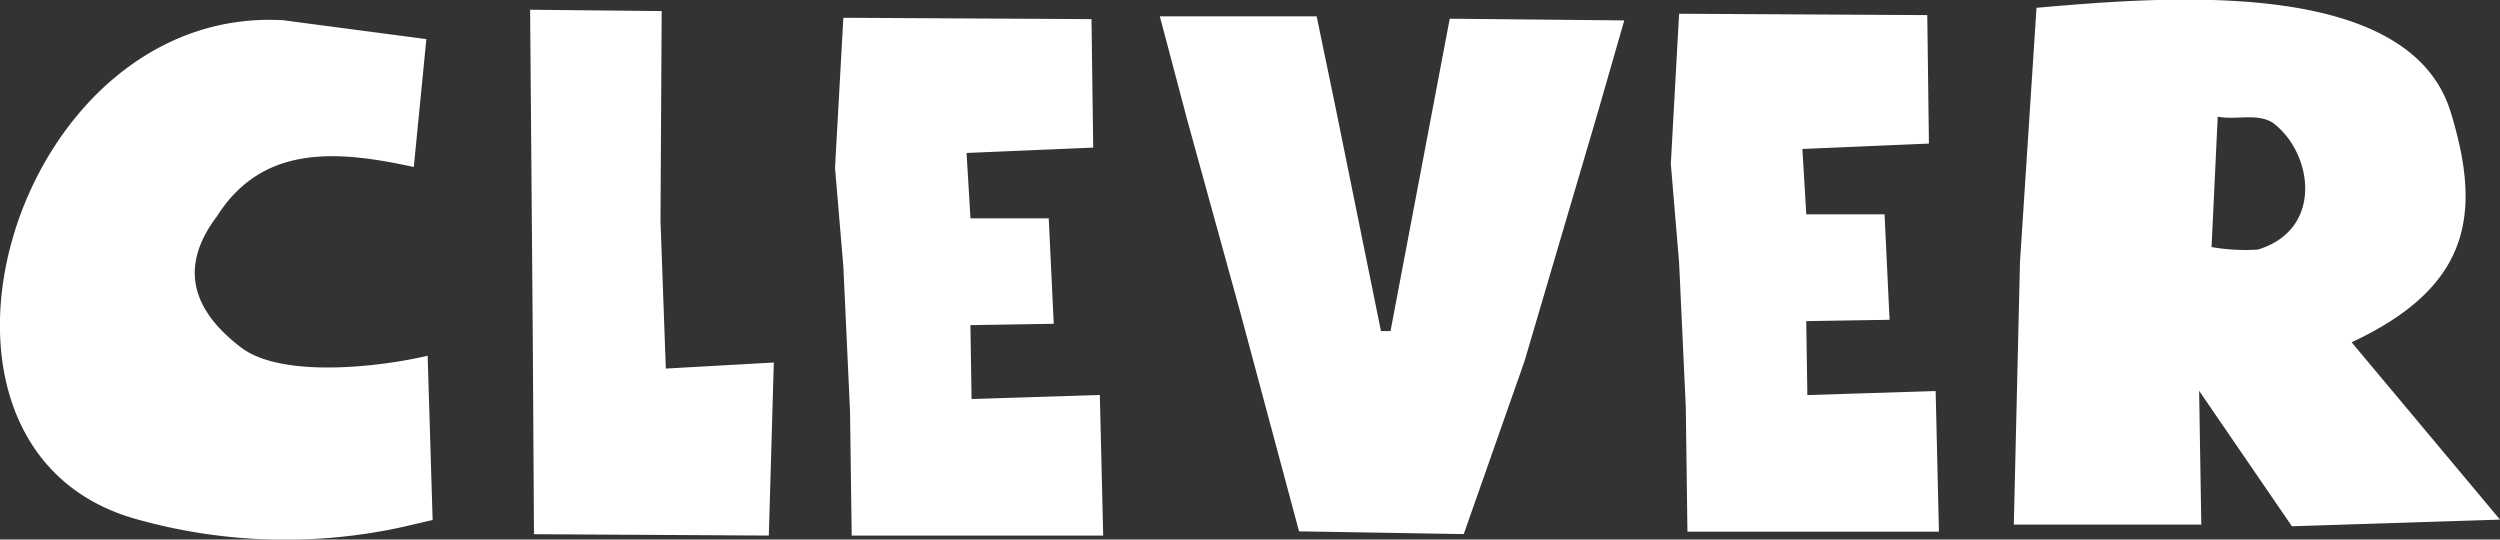
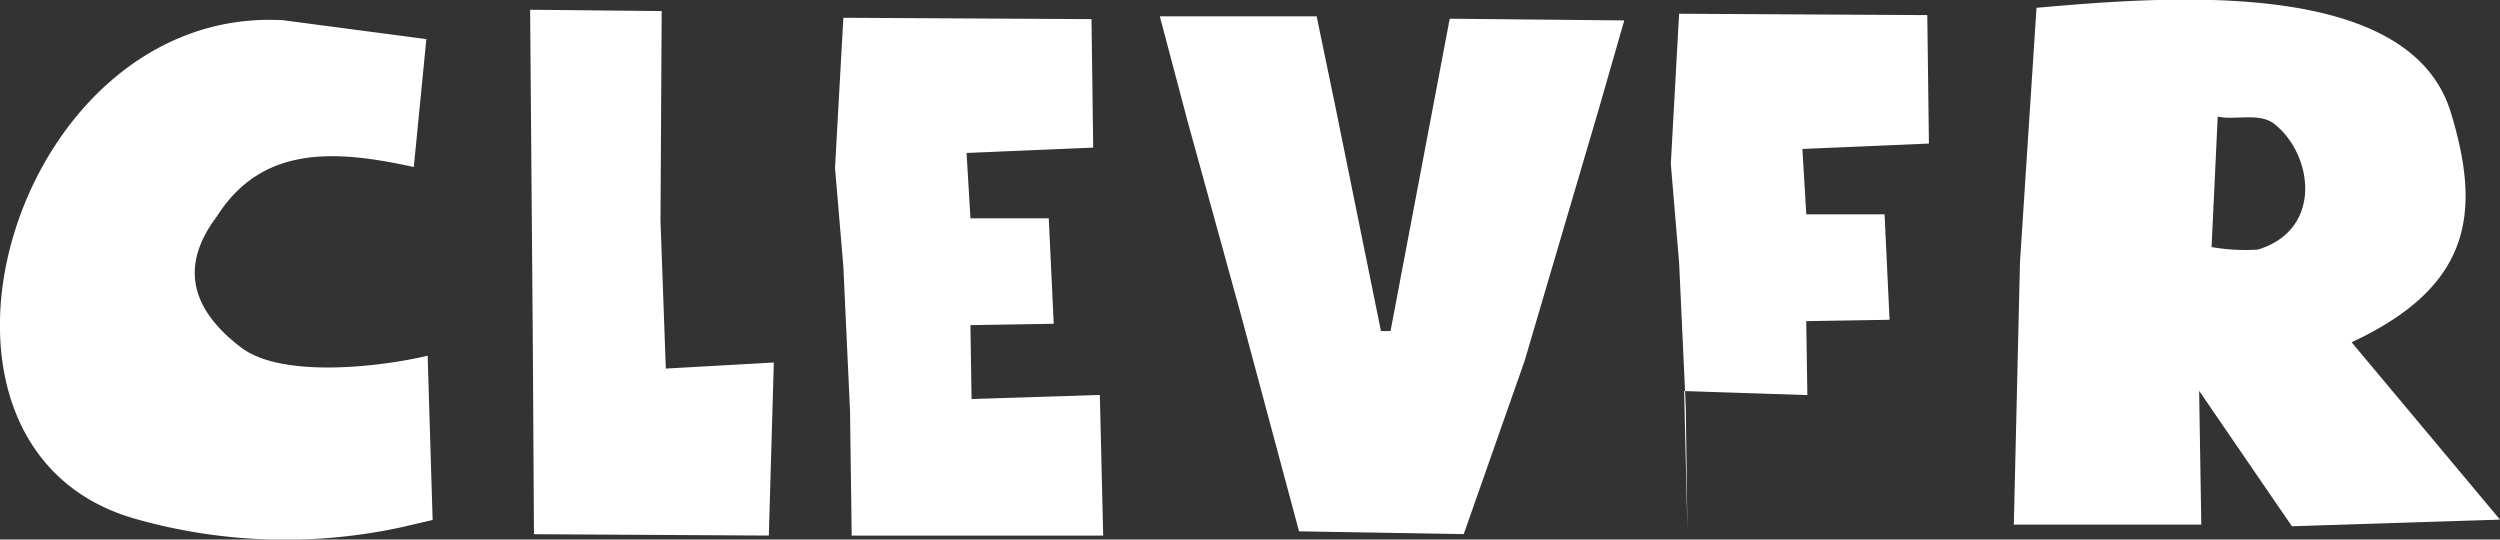
<svg xmlns="http://www.w3.org/2000/svg" width="162.031" height="34.969" viewBox="0 0 162.031 34.969">
  <rect x="0" y="0" width="162.031" height="34.969" fill="#333333" stroke="none" />
  <defs>
    <style> .cls-1 { fill: #fff; fill-rule: evenodd; } </style>
  </defs>
-   <path class="cls-1" d="M109.6,114.556q-5.084-3.862-1.574-8.5c2.972-4.689,7.812-4.284,12.763-3.2v0l0.813-8.29-9.294-1.225c-17.646-.983-25.9,27.831-9.455,32.349a35.54,35.54,0,0,0,17.27.483l1.886-.441-0.323-10.645C118.538,115.829,112.223,116.55,109.6,114.556Zm27.177-8.23,0.077-13.577-8.526-.087L128.5,114l0.077,12.654,15.221,0.088,0.324-11.216-7,.393Zm20.162,11.568-0.075-4.791,5.4-.087-0.323-6.836h-5.074l-0.252-4.235,8.207-.348-0.11-8.326-16.083-.088-0.54,9.728,0.54,6.394,0.433,9.378,0.107,8.06h16.3l-0.217-9.112Zm54.169-.257-0.072-4.793,5.4-.087-0.324-6.834h-5.073l-0.252-4.237,8.2-.35-0.106-8.326-16.085-.088-0.537,9.728,0.537,6.4,0.434,9.374,0.106,8.064h16.3l-0.213-9.112Zm-27.016-4.149h-0.62l-2.985-14.7-1.183-5.7H169.14l1.772,6.7,3.427,12.43,3.824,14.25,10.675,0.179,3.939-11.209,4.773-16.2,1.692-5.884-11.313-.11ZM256,125.709l-9.616-11.493c7.709-3.6,8.446-8.315,6.424-14.908-2.7-8.821-18.515-7.5-26.848-6.771l-1.071,16.474-0.4,17.02h12.151L236.5,117.36l6.013,8.779Zm-14.607-25.631c2.488,1.981,3.154,6.839-1.088,8.13a12.8,12.8,0,0,1-3-.164l0.4-8.454C238.868,99.838,240.422,99.3,241.393,100.078Z" transform="translate(-93.969 -92.031)" />
+   <path class="cls-1" d="M109.6,114.556q-5.084-3.862-1.574-8.5c2.972-4.689,7.812-4.284,12.763-3.2v0l0.813-8.29-9.294-1.225c-17.646-.983-25.9,27.831-9.455,32.349a35.54,35.54,0,0,0,17.27.483l1.886-.441-0.323-10.645C118.538,115.829,112.223,116.55,109.6,114.556Zm27.177-8.23,0.077-13.577-8.526-.087L128.5,114l0.077,12.654,15.221,0.088,0.324-11.216-7,.393Zm20.162,11.568-0.075-4.791,5.4-.087-0.323-6.836h-5.074l-0.252-4.235,8.207-.348-0.11-8.326-16.083-.088-0.54,9.728,0.54,6.394,0.433,9.378,0.107,8.06h16.3l-0.217-9.112Zm54.169-.257-0.072-4.793,5.4-.087-0.324-6.834h-5.073l-0.252-4.237,8.2-.35-0.106-8.326-16.085-.088-0.537,9.728,0.537,6.4,0.434,9.374,0.106,8.064l-0.213-9.112Zm-27.016-4.149h-0.62l-2.985-14.7-1.183-5.7H169.14l1.772,6.7,3.427,12.43,3.824,14.25,10.675,0.179,3.939-11.209,4.773-16.2,1.692-5.884-11.313-.11ZM256,125.709l-9.616-11.493c7.709-3.6,8.446-8.315,6.424-14.908-2.7-8.821-18.515-7.5-26.848-6.771l-1.071,16.474-0.4,17.02h12.151L236.5,117.36l6.013,8.779Zm-14.607-25.631c2.488,1.981,3.154,6.839-1.088,8.13a12.8,12.8,0,0,1-3-.164l0.4-8.454C238.868,99.838,240.422,99.3,241.393,100.078Z" transform="translate(-93.969 -92.031)" />
</svg>